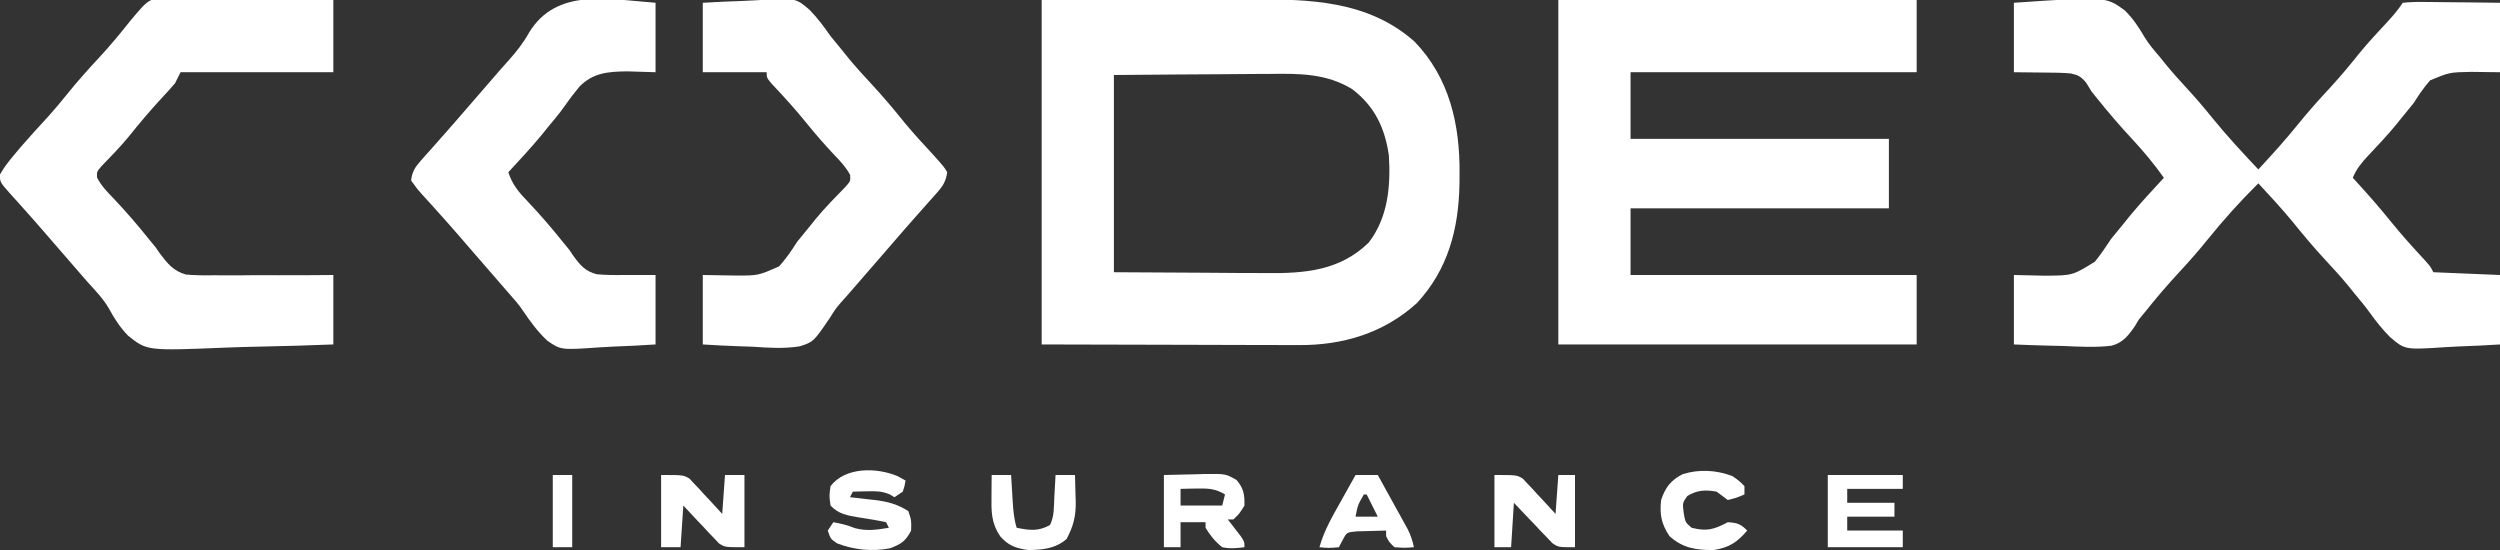
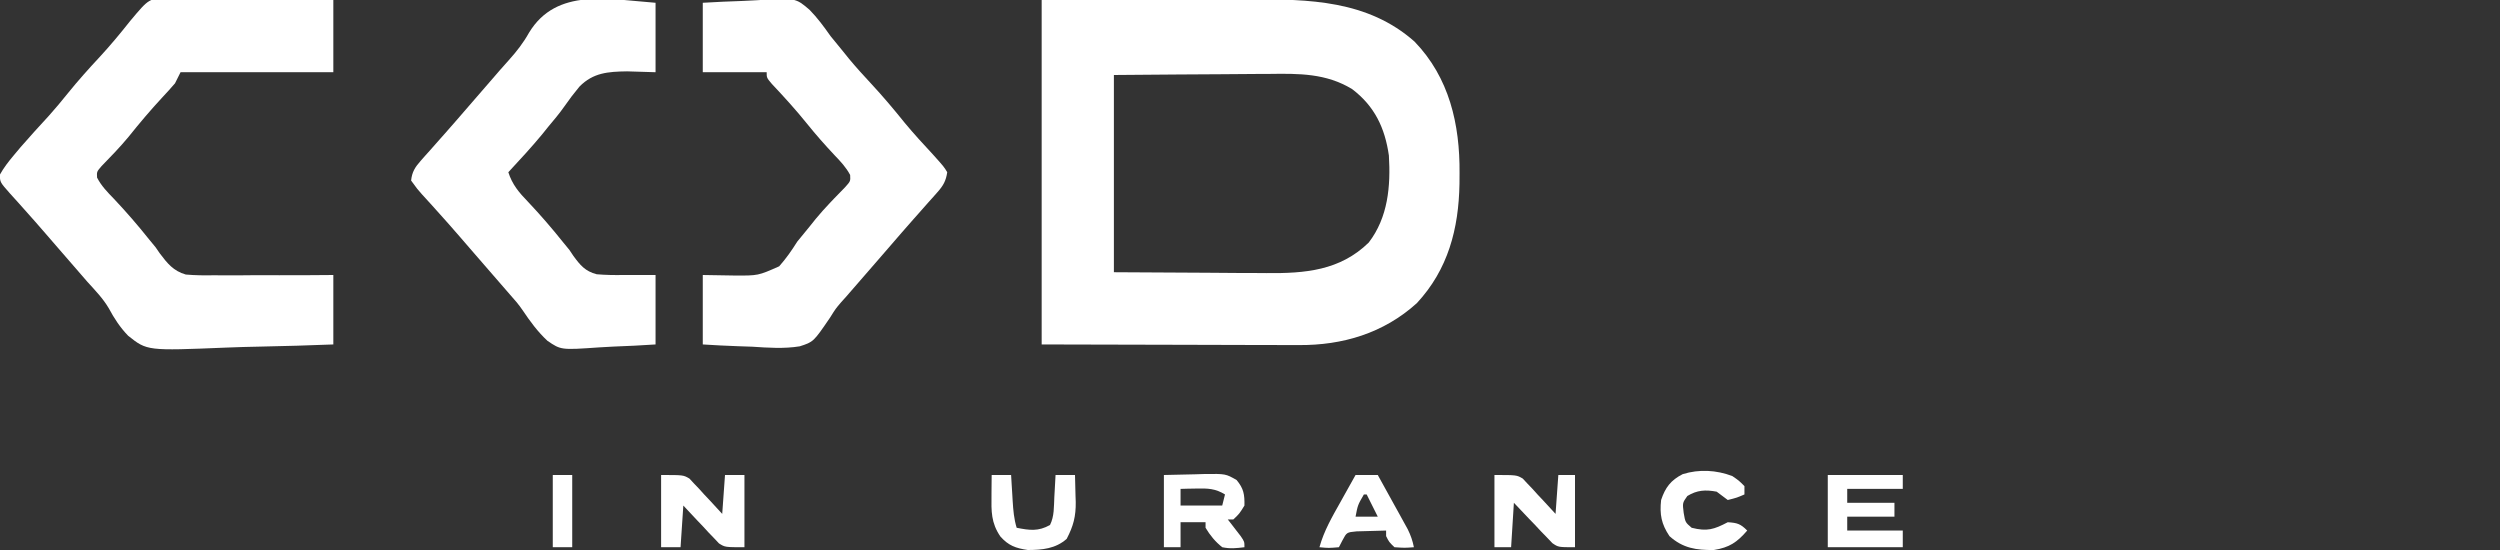
<svg xmlns="http://www.w3.org/2000/svg" version="1.1" width="900" height="198">
  <rect width="100%" height="100%" fill="#333333" stroke="none" />
-   <path d="M0 0 C42.57 0 85.14 0 129 0 C129 8.58 129 17.16 129 26 C95.01 26 61.02 26 26 26 C26 33.92 26 41.84 26 50 C56.69 50 87.38 50 119 50 C119 58.25 119 66.5 119 75 C88.31 75 57.62 75 26 75 C26 82.92 26 90.84 26 99 C59.99 99 93.98 99 129 99 C129 107.25 129 115.5 129 124 C86.43 124 43.86 124 0 124 C0 83.08 0 42.16 0 0 Z " fill="#FFFFFF" transform="translate(561,0)" />
  <path d="M0 0 C15.201 -0.041 30.401 -0.083 46.062 -0.125 C50.833 -0.143 55.604 -0.161 60.52 -0.18 C66.419 -0.189 66.419 -0.189 69.195 -0.191 C71.102 -0.194 73.01 -0.201 74.918 -0.211 C96.203 -0.32 117.37 0.07 134.219 14.961 C146.763 27.94 150.583 44.787 150.438 62.312 C150.426 64.228 150.426 64.228 150.415 66.183 C150.132 82.348 146.332 97.018 135.039 109.156 C123.085 119.965 108.315 124.349 92.523 124.227 C90.99 124.227 90.99 124.227 89.426 124.228 C86.147 124.226 82.869 124.211 79.59 124.195 C77.554 124.192 75.518 124.19 73.482 124.189 C65.967 124.179 58.452 124.151 50.938 124.125 C34.128 124.084 17.319 124.043 0 124 C0 83.08 0 42.16 0 0 Z M26 27 C26 50.43 26 73.86 26 98 C42.706 98.093 42.706 98.093 59.75 98.188 C63.243 98.215 66.736 98.242 70.335 98.27 C73.516 98.28 73.516 98.28 76.697 98.286 C78.094 98.291 79.491 98.301 80.888 98.317 C94.806 98.462 107.415 97.413 117.75 87.312 C124.711 78.235 125.666 67.007 125 56 C123.588 46.095 119.895 38.247 111.778 32.085 C102.386 26.353 92.562 26.464 81.957 26.609 C80.336 26.617 78.715 26.623 77.094 26.627 C72.864 26.642 68.635 26.681 64.405 26.725 C59.31 26.774 54.215 26.792 49.121 26.815 C41.413 26.854 33.707 26.93 26 27 Z " fill="#FFFFFF" transform="translate(375,0)" />
-   <path d="M0 0 C33.027 -2.258 33.027 -2.258 39.902 2.73 C42.756 5.531 44.914 8.698 46.906 12.153 C48.541 14.913 50.605 17.256 52.688 19.688 C53.745 21.008 53.745 21.008 54.824 22.355 C57.13 25.158 59.542 27.83 62 30.5 C65.255 34.036 68.366 37.628 71.375 41.375 C76.609 47.869 82.292 53.925 88 60 C92.97 54.636 97.852 49.261 102.438 43.562 C106.096 39.027 109.947 34.743 113.914 30.481 C117.686 26.404 121.18 22.142 124.66 17.812 C127.768 14.076 131.048 10.516 134.371 6.971 C136.472 4.72 138.286 2.571 140 0 C142.695 -0.267 145.158 -0.348 147.852 -0.293 C148.626 -0.289 149.4 -0.284 150.197 -0.28 C152.673 -0.263 155.149 -0.226 157.625 -0.188 C159.302 -0.172 160.979 -0.159 162.656 -0.146 C166.771 -0.116 170.885 -0.057 175 0 C175 8.25 175 16.5 175 25 C169.833 24.938 169.833 24.938 164.562 24.875 C156.85 25.031 156.85 25.031 149.852 27.906 C147.596 30.479 145.804 33.095 144 36 C142.566 37.811 141.106 39.602 139.625 41.375 C138.529 42.734 138.529 42.734 137.41 44.121 C134.284 47.855 130.989 51.416 127.629 54.941 C125.249 57.473 123.335 59.773 122 63 C122.545 63.594 123.091 64.189 123.652 64.801 C127.704 69.255 131.656 73.751 135.438 78.438 C139.451 83.407 143.684 88.109 148.031 92.785 C150 95 150 95 151 97 C158.92 97.33 166.84 97.66 175 98 C175 106.25 175 114.5 175 123 C170.083 123.302 165.198 123.559 160.278 123.714 C158.613 123.779 156.949 123.867 155.286 123.981 C140.767 124.946 140.767 124.946 135.311 120.244 C132.672 117.573 130.375 114.704 128.191 111.654 C126.39 109.153 124.406 106.808 122.438 104.438 C121.725 103.549 121.012 102.661 120.277 101.746 C117.782 98.737 115.162 95.861 112.5 93 C108.223 88.404 104.219 83.651 100.281 78.758 C96.359 74.017 92.181 69.513 88 65 C81.475 71.456 75.387 78.23 69.625 85.375 C66.38 89.388 63.013 93.224 59.5 97 C55.255 101.563 51.246 106.258 47.363 111.137 C46.583 112.082 45.804 113.026 45 114 C44.544 114.764 44.088 115.528 43.619 116.315 C41.303 119.694 39.217 122.465 35.065 123.467 C29.385 124.132 23.698 123.819 18 123.562 C16.254 123.517 14.508 123.476 12.762 123.439 C8.503 123.348 4.26 123.173 0 123 C0 114.75 0 106.5 0 98 C3.733 98.082 7.466 98.165 11.312 98.25 C21.127 98.18 21.127 98.18 29.165 93.196 C31.298 90.562 33.149 87.844 35 85 C36.5 83.129 38.02 81.274 39.562 79.438 C40.274 78.553 40.986 77.669 41.719 76.758 C45.641 72.017 49.819 67.513 54 63 C50.512 58.098 46.787 53.587 42.688 49.188 C38.286 44.463 34.119 39.604 30.07 34.57 C29.387 33.722 28.704 32.874 28 32 C27.334 30.922 26.667 29.845 25.98 28.734 C24.186 26.587 23.218 26.048 20.447 25.431 C17.342 25.184 14.304 25.118 11.188 25.125 C5.65 25.063 5.65 25.063 0 25 C0 16.75 0 8.5 0 0 Z " fill="#FFFFFF" transform="translate(725,1)" />
  <path d="M0 0 C0.644 -0.001 1.289 -0.001 1.953 -0.002 C4.069 0.001 6.184 0.04 8.3 0.079 C9.772 0.089 11.245 0.096 12.717 0.101 C16.583 0.12 20.447 0.169 24.312 0.224 C28.26 0.276 32.209 0.298 36.157 0.323 C43.896 0.377 51.635 0.465 59.374 0.568 C59.374 9.148 59.374 17.728 59.374 26.568 C41.224 26.568 23.074 26.568 4.374 26.568 C3.714 27.888 3.054 29.208 2.374 30.568 C0.895 32.292 -0.632 33.976 -2.189 35.63 C-6.456 40.219 -10.454 44.964 -14.372 49.857 C-17.429 53.533 -20.729 56.96 -24.072 60.376 C-25.801 62.383 -25.801 62.383 -25.681 64.505 C-24.151 67.497 -21.944 69.741 -19.626 72.13 C-15.19 76.826 -11.015 81.646 -6.99 86.704 C-6.21 87.649 -5.43 88.594 -4.626 89.568 C-4.124 90.297 -3.621 91.026 -3.104 91.777 C-0.368 95.405 1.791 98.11 6.253 99.4 C9.666 99.703 12.98 99.736 16.405 99.665 C18.253 99.679 18.253 99.679 20.137 99.694 C24.051 99.714 27.961 99.673 31.874 99.63 C34.535 99.628 37.197 99.64 39.858 99.652 C46.366 99.678 52.865 99.621 59.374 99.568 C59.374 107.818 59.374 116.068 59.374 124.568 C50.602 124.908 41.835 125.183 33.058 125.345 C28.981 125.423 24.909 125.528 20.834 125.699 C-7.685 126.867 -7.685 126.867 -14.506 121.426 C-17.394 118.439 -19.497 115.213 -21.453 111.563 C-23.539 108.016 -26.367 105.098 -29.126 102.068 C-30.211 100.822 -31.294 99.573 -32.372 98.322 C-35.098 95.176 -37.826 92.032 -40.555 88.889 C-41.636 87.643 -42.714 86.396 -43.791 85.146 C-46.545 81.953 -49.322 78.786 -52.146 75.654 C-52.709 75.02 -53.272 74.387 -53.853 73.734 C-54.928 72.525 -56.013 71.324 -57.109 70.134 C-60.607 66.168 -60.607 66.168 -60.693 63.49 C-59.262 60.911 -57.585 58.768 -55.689 56.505 C-54.875 55.534 -54.062 54.564 -53.224 53.564 C-49.916 49.748 -46.511 46.029 -43.091 42.314 C-40.699 39.649 -38.434 36.919 -36.189 34.13 C-32.535 29.6 -28.689 25.319 -24.726 21.064 C-20.851 16.878 -17.242 12.51 -13.697 8.04 C-6.909 -0.066 -6.909 -0.066 0 0 Z " fill="#FFFFFF" transform="translate(60.626,-0.568)" />
  <path d="M0 0 C4.792 -0.278 9.556 -0.516 14.349 -0.659 C15.973 -0.719 17.595 -0.801 19.217 -0.905 C33.38 -1.796 33.38 -1.796 38.433 2.531 C41.297 5.439 43.653 8.664 46 12 C47.489 13.842 48.987 15.677 50.5 17.5 C51.222 18.397 51.944 19.294 52.688 20.219 C55.2 23.24 57.824 26.124 60.5 29 C64.781 33.601 68.79 38.359 72.73 43.258 C75.963 47.164 79.387 50.873 82.836 54.59 C86.844 59.054 86.844 59.054 88 61 C87.563 64.079 86.565 65.847 84.516 68.145 C83.999 68.731 83.483 69.318 82.951 69.922 C82.39 70.546 81.828 71.17 81.25 71.812 C80.057 73.163 78.864 74.513 77.672 75.863 C77.06 76.551 76.449 77.239 75.818 77.948 C73.018 81.108 70.26 84.304 67.5 87.5 C66.42 88.748 65.339 89.995 64.258 91.242 C63.722 91.861 63.186 92.479 62.634 93.116 C60.984 95.019 59.332 96.92 57.68 98.82 C57.126 99.458 56.572 100.095 56.002 100.752 C54.978 101.931 53.953 103.109 52.928 104.287 C52.444 104.845 51.96 105.402 51.461 105.977 C50.927 106.567 50.392 107.158 49.842 107.766 C47.843 110.107 47.843 110.107 45.828 113.326 C39.858 122.075 39.858 122.075 34.911 123.676 C29.216 124.602 23.541 124.19 17.812 123.812 C16.08 123.747 14.348 123.688 12.615 123.635 C8.399 123.504 4.217 123.25 0 123 C0 114.75 0 106.5 0 98 C5.631 98.093 5.631 98.093 11.375 98.188 C19.922 98.24 19.922 98.24 27.504 94.871 C30.004 92.05 32.001 89.193 34 86 C35.476 84.148 36.976 82.314 38.5 80.5 C39.219 79.602 39.939 78.703 40.68 77.777 C42.351 75.776 44.024 73.885 45.82 72.004 C46.288 71.511 46.755 71.019 47.236 70.512 C48.556 69.134 49.891 67.772 51.227 66.41 C53.184 64.23 53.184 64.23 53.055 62 C51.586 59.215 49.674 57.215 47.5 54.938 C44.017 51.23 40.689 47.469 37.5 43.5 C33.498 38.524 29.248 33.858 24.871 29.215 C23 27 23 27 23 25 C15.41 25 7.82 25 0 25 C0 16.75 0 8.5 0 0 Z " fill="#FFFFFF" transform="translate(253,1)" />
  <path d="M0 0 C0 8.25 0 16.5 0 25 C-5.074 24.845 -5.074 24.845 -10.25 24.688 C-17.069 24.79 -22.434 25.144 -27.382 30.162 C-29.3 32.459 -31.095 34.804 -32.794 37.268 C-34.588 39.845 -36.611 42.218 -38.625 44.625 C-39.679 45.938 -39.679 45.938 -40.754 47.277 C-44.659 52.011 -48.83 56.499 -53 61 C-51.581 65.46 -49.134 68.328 -45.938 71.625 C-41.492 76.333 -37.309 81.172 -33.266 86.234 C-32.518 87.147 -31.77 88.06 -31 89 C-30.543 89.684 -30.086 90.368 -29.615 91.072 C-27.135 94.466 -25.348 96.648 -21.189 97.733 C-17.946 98.01 -14.818 98.056 -11.562 98 C-7.747 98 -3.931 98 0 98 C0 106.25 0 114.5 0 123 C-5.061 123.325 -10.086 123.602 -15.149 123.769 C-16.863 123.839 -18.576 123.934 -20.287 124.056 C-34.045 125.013 -34.045 125.013 -38.908 121.701 C-42.436 118.433 -45.189 114.662 -47.856 110.679 C-49.273 108.599 -50.871 106.743 -52.559 104.879 C-53.039 104.325 -53.52 103.77 -54.016 103.199 C-54.485 102.659 -54.954 102.119 -55.438 101.562 C-56.53 100.303 -57.622 99.044 -58.715 97.785 C-59.529 96.848 -59.529 96.848 -60.359 95.891 C-61.991 94.01 -63.623 92.128 -65.254 90.246 C-65.791 89.627 -66.328 89.008 -66.881 88.37 C-67.953 87.131 -69.025 85.891 -70.094 84.649 C-72.939 81.351 -75.815 78.089 -78.742 74.863 C-79.35 74.185 -79.958 73.507 -80.584 72.809 C-81.755 71.504 -82.935 70.208 -84.127 68.922 C-85.711 67.145 -85.711 67.145 -88 64 C-87.688 60.906 -86.554 59.141 -84.516 56.855 C-83.741 55.976 -83.741 55.976 -82.951 55.078 C-82.39 54.454 -81.828 53.83 -81.25 53.188 C-80.057 51.837 -78.864 50.487 -77.672 49.137 C-77.06 48.449 -76.449 47.761 -75.818 47.052 C-73.018 43.892 -70.26 40.695 -67.5 37.5 C-66.417 36.25 -65.334 35 -64.25 33.75 C-63.714 33.131 -63.178 32.513 -62.625 31.875 C-61 30 -59.375 28.125 -57.75 26.25 C-57.216 25.63 -56.681 25.01 -56.13 24.371 C-55.042 23.122 -53.941 21.884 -52.827 20.658 C-49.979 17.49 -47.603 14.448 -45.523 10.723 C-35.635 -5.546 -16.709 -1.224 0 0 Z " fill="#FFFFFF" transform="translate(236,1)" />
  <path d="M0 0 C8 0 8 0 10.193 1.285 C10.738 1.872 11.283 2.458 11.844 3.062 C12.753 4.01 12.753 4.01 13.68 4.977 C14.28 5.644 14.881 6.312 15.5 7 C16.447 8.002 16.447 8.002 17.414 9.023 C18.962 10.665 20.483 12.33 22 14 C22.33 9.38 22.66 4.76 23 0 C25.31 0 27.62 0 30 0 C30 8.58 30 17.16 30 26 C23 26 23 26 20.828 24.623 C20.237 23.995 19.645 23.366 19.035 22.719 C18.381 22.042 17.727 21.365 17.053 20.668 C16.396 19.953 15.739 19.237 15.062 18.5 C14.379 17.785 13.695 17.069 12.99 16.332 C11.311 14.57 9.653 12.787 8 11 C7.67 15.95 7.34 20.9 7 26 C4.69 26 2.38 26 0 26 C0 17.42 0 8.84 0 0 Z " fill="#FFFFFF" transform="translate(238,171)" />
-   <path d="M0 0 C1.33 0.743 1.33 0.743 2.688 1.5 C2.375 3.375 2.375 3.375 1.688 5.5 C0.698 6.16 -0.292 6.82 -1.312 7.5 C-1.854 7.173 -2.395 6.845 -2.953 6.508 C-5.82 5.283 -7.958 5.301 -11.062 5.375 C-12.047 5.393 -13.032 5.411 -14.047 5.43 C-14.795 5.453 -15.542 5.476 -16.312 5.5 C-16.642 6.16 -16.973 6.82 -17.312 7.5 C-15.793 7.664 -15.793 7.664 -14.242 7.832 C-12.891 7.992 -11.539 8.152 -10.188 8.312 C-9.19 8.418 -9.19 8.418 -8.172 8.525 C-3.681 9.076 -0.143 10.068 3.688 12.5 C4.812 15.875 4.812 15.875 4.688 19.5 C2.72 23.35 1.16 24.318 -2.875 25.875 C-9.352 27.146 -15.802 26.452 -21.938 24.125 C-24.312 22.5 -24.312 22.5 -25.312 19.5 C-24.323 18.015 -24.323 18.015 -23.312 16.5 C-20.559 16.986 -18.16 17.562 -15.562 18.625 C-11.266 19.782 -7.653 19.214 -3.312 18.5 C-3.643 17.84 -3.973 17.18 -4.312 16.5 C-7.642 15.782 -10.956 15.238 -14.322 14.732 C-18.345 14.066 -21.458 13.538 -24.312 10.5 C-24.812 7.062 -24.812 7.062 -24.312 3.5 C-19.008 -3.45 -7.579 -3.299 0 0 Z " fill="#FFFFFF" transform="translate(323.312,171.5)" />
  <path d="M0 0 C3.692 -0.083 7.384 -0.165 11.188 -0.25 C12.92 -0.305 12.92 -0.305 14.688 -0.36 C22.221 -0.442 22.221 -0.442 26.172 1.801 C28.744 4.895 29.07 7.004 29 11 C27.188 13.938 27.188 13.938 25 16 C24.34 16 23.68 16 23 16 C23.433 16.554 23.866 17.109 24.312 17.68 C24.869 18.404 25.426 19.129 26 19.875 C26.557 20.594 27.114 21.314 27.688 22.055 C29 24 29 24 29 26 C25.99 26.363 23.917 26.612 21 26 C18.498 24.006 16.639 21.744 15 19 C15 18.34 15 17.68 15 17 C12.03 17 9.06 17 6 17 C6 19.97 6 22.94 6 26 C4.02 26 2.04 26 0 26 C0 17.42 0 8.84 0 0 Z M6 5 C6 6.98 6 8.96 6 11 C10.95 11 15.9 11 21 11 C21.33 9.68 21.66 8.36 22 7 C18.523 4.857 15.788 4.787 11.75 4.875 C10.134 4.902 10.134 4.902 8.484 4.93 C7.665 4.953 6.845 4.976 6 5 Z " fill="#FFFFFF" transform="translate(419,171)" />
  <path d="M0 0 C8.91 0 17.82 0 27 0 C27 1.65 27 3.3 27 5 C20.4 5 13.8 5 7 5 C7 6.65 7 8.3 7 10 C12.61 10 18.22 10 24 10 C24 11.65 24 13.3 24 15 C18.39 15 12.78 15 7 15 C7 16.65 7 18.3 7 20 C13.6 20 20.2 20 27 20 C27 21.98 27 23.96 27 26 C18.09 26 9.18 26 0 26 C0 17.42 0 8.84 0 0 Z " fill="#FFFFFF" transform="translate(658,171)" />
  <path d="M0 0 C8 0 8 0 10.193 1.285 C10.738 1.872 11.283 2.458 11.844 3.062 C12.753 4.01 12.753 4.01 13.68 4.977 C14.28 5.644 14.881 6.312 15.5 7 C16.447 8.002 16.447 8.002 17.414 9.023 C18.962 10.665 20.483 12.33 22 14 C22.33 9.38 22.66 4.76 23 0 C24.98 0 26.96 0 29 0 C29 8.58 29 17.16 29 26 C23 26 23 26 20.85 24.531 C20.211 23.861 19.572 23.191 18.914 22.5 C18.212 21.778 17.509 21.056 16.785 20.312 C16.072 19.549 15.359 18.786 14.625 18 C13.889 17.237 13.153 16.474 12.395 15.688 C10.583 13.805 8.789 11.904 7 10 C6.67 15.28 6.34 20.56 6 26 C4.02 26 2.04 26 0 26 C0 17.42 0 8.84 0 0 Z " fill="#FFFFFF" transform="translate(538,171)" />
  <path d="M0 0 C2.375 1.625 2.375 1.625 4.375 3.625 C4.375 4.615 4.375 5.605 4.375 6.625 C1.625 7.812 1.625 7.812 -1.625 8.625 C-2.969 7.639 -4.301 6.637 -5.625 5.625 C-9.67 4.878 -12.656 5.034 -16.188 7.188 C-17.948 9.674 -17.948 9.674 -17.5 13.25 C-16.918 16.67 -16.918 16.67 -14.625 18.625 C-9.039 20.021 -6.605 19.224 -1.625 16.625 C1.809 16.859 2.925 17.175 5.375 19.625 C1.67 23.891 -1.024 25.707 -6.625 26.625 C-12.935 26.705 -17.791 25.988 -22.625 21.625 C-25.547 17.241 -26.185 13.847 -25.625 8.625 C-24.129 4.138 -22.139 1.497 -17.852 -0.684 C-11.935 -2.521 -5.734 -2.175 0 0 Z " fill="#FFFFFF" transform="translate(623.625,171.375)" />
  <path d="M0 0 C2.64 0 5.28 0 8 0 C9.987 3.579 11.963 7.164 13.938 10.75 C14.501 11.766 15.065 12.782 15.646 13.828 C16.185 14.808 16.723 15.787 17.277 16.797 C17.775 17.698 18.272 18.598 18.785 19.526 C19.86 21.715 20.531 23.619 21 26 C17.688 26.25 17.688 26.25 14 26 C12.062 24.125 12.062 24.125 11 22 C11 21.34 11 20.68 11 20 C8.729 20.033 6.458 20.102 4.188 20.188 C2.291 20.24 2.291 20.24 0.355 20.293 C-3.178 20.632 -3.178 20.632 -4.719 23.531 C-5.142 24.346 -5.564 25.161 -6 26 C-9.688 26.312 -9.688 26.312 -13 26 C-11.36 20.054 -8.376 14.965 -5.375 9.625 C-4.602 8.235 -4.602 8.235 -3.812 6.816 C-2.546 4.542 -1.275 2.27 0 0 Z M3 7 C0.799 10.804 0.799 10.804 0 15 C2.64 15 5.28 15 8 15 C6.68 12.36 5.36 9.72 4 7 C3.67 7 3.34 7 3 7 Z " fill="#FFFFFF" transform="translate(488,171)" />
  <path d="M0 0 C2.31 0 4.62 0 7 0 C7.061 1.036 7.121 2.073 7.184 3.141 C7.268 4.51 7.353 5.88 7.438 7.25 C7.477 7.932 7.516 8.614 7.557 9.316 C7.767 12.644 8.019 15.803 9 19 C13.665 19.915 16.766 20.366 21 18 C22.586 14.828 22.379 11.365 22.562 7.875 C22.606 7.121 22.649 6.367 22.693 5.59 C22.799 3.727 22.9 1.863 23 0 C25.31 0 27.62 0 30 0 C30.082 2.522 30.141 5.04 30.188 7.562 C30.213 8.267 30.238 8.971 30.264 9.697 C30.335 14.886 29.418 18.391 27 23 C22.985 26.543 18.193 26.982 13 27 C8.619 26.343 6.033 25.407 3.125 22.125 C-0.228 17.194 -0.134 13.102 -0.062 7.25 C-0.058 6.553 -0.053 5.855 -0.049 5.137 C-0.037 3.424 -0.019 1.712 0 0 Z " fill="#FFFFFF" transform="translate(357,171)" />
  <path d="M0 0 C2.31 0 4.62 0 7 0 C7 8.58 7 17.16 7 26 C4.69 26 2.38 26 0 26 C0 17.42 0 8.84 0 0 Z " fill="#FFFFFF" transform="translate(199,171)" />
  <path d="M0 0 C2 1 2 1 2 1 Z " fill="#FFFFFF" transform="translate(367,46)" />
</svg>